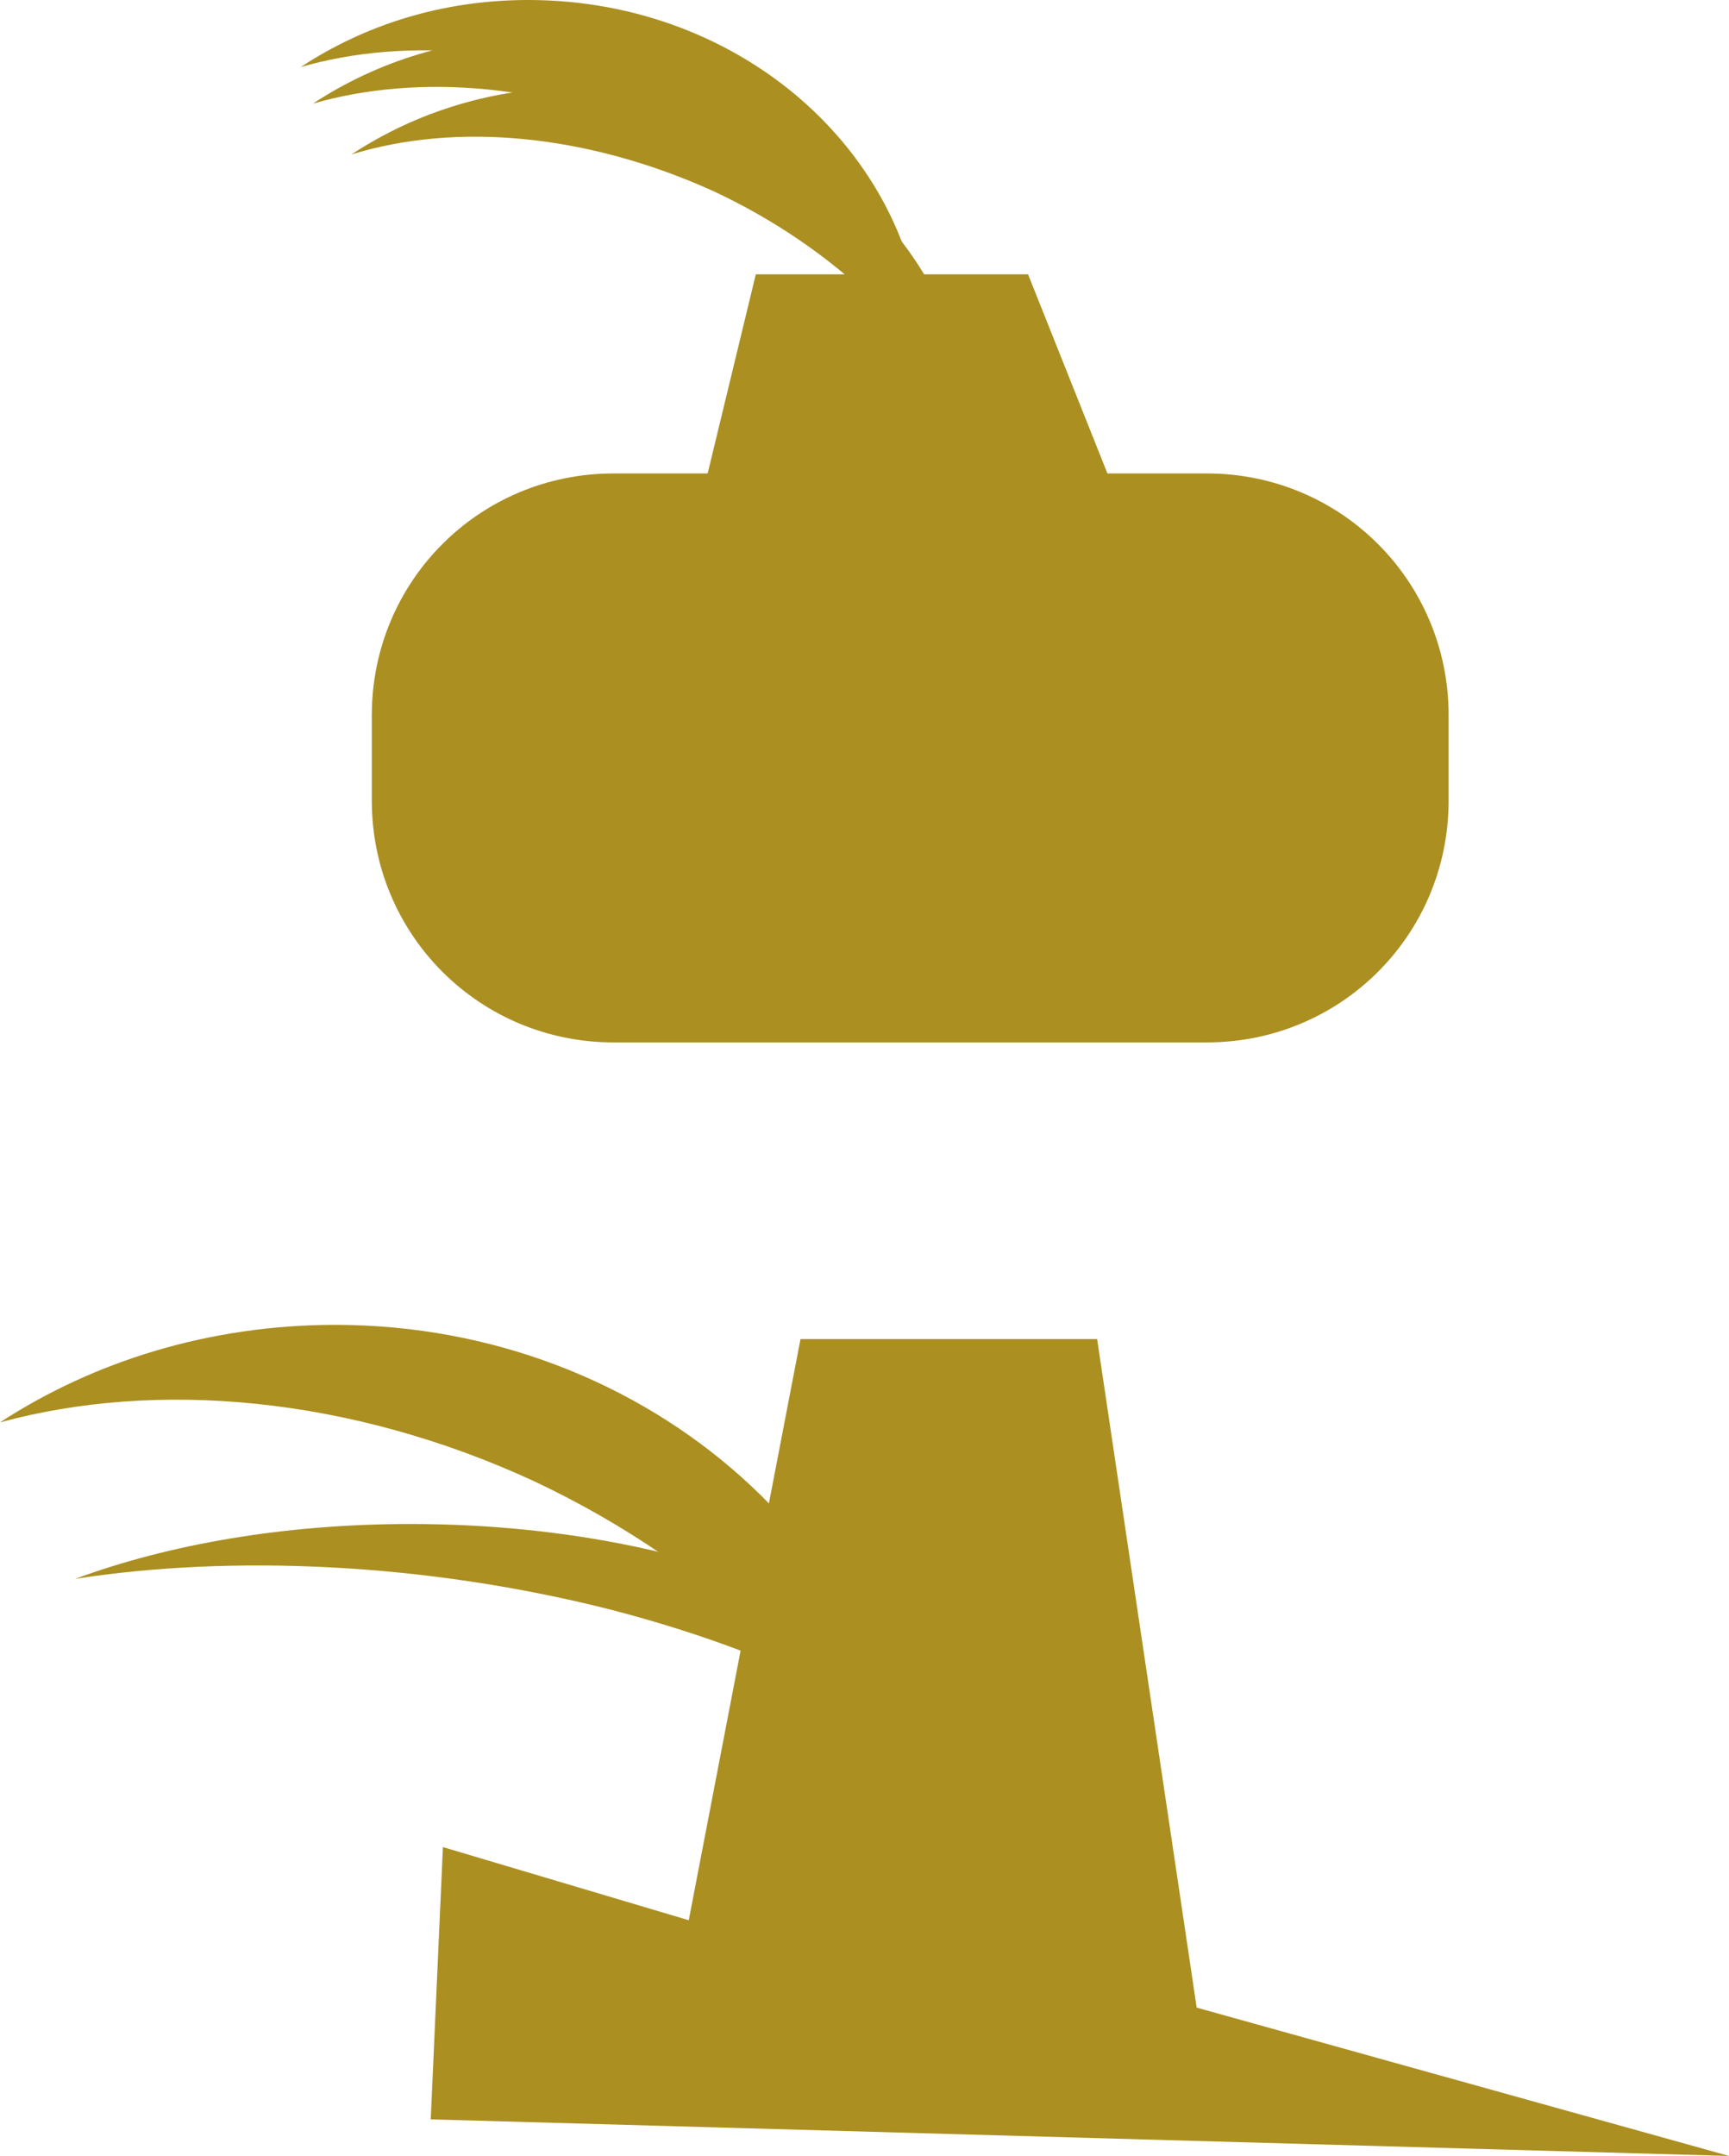
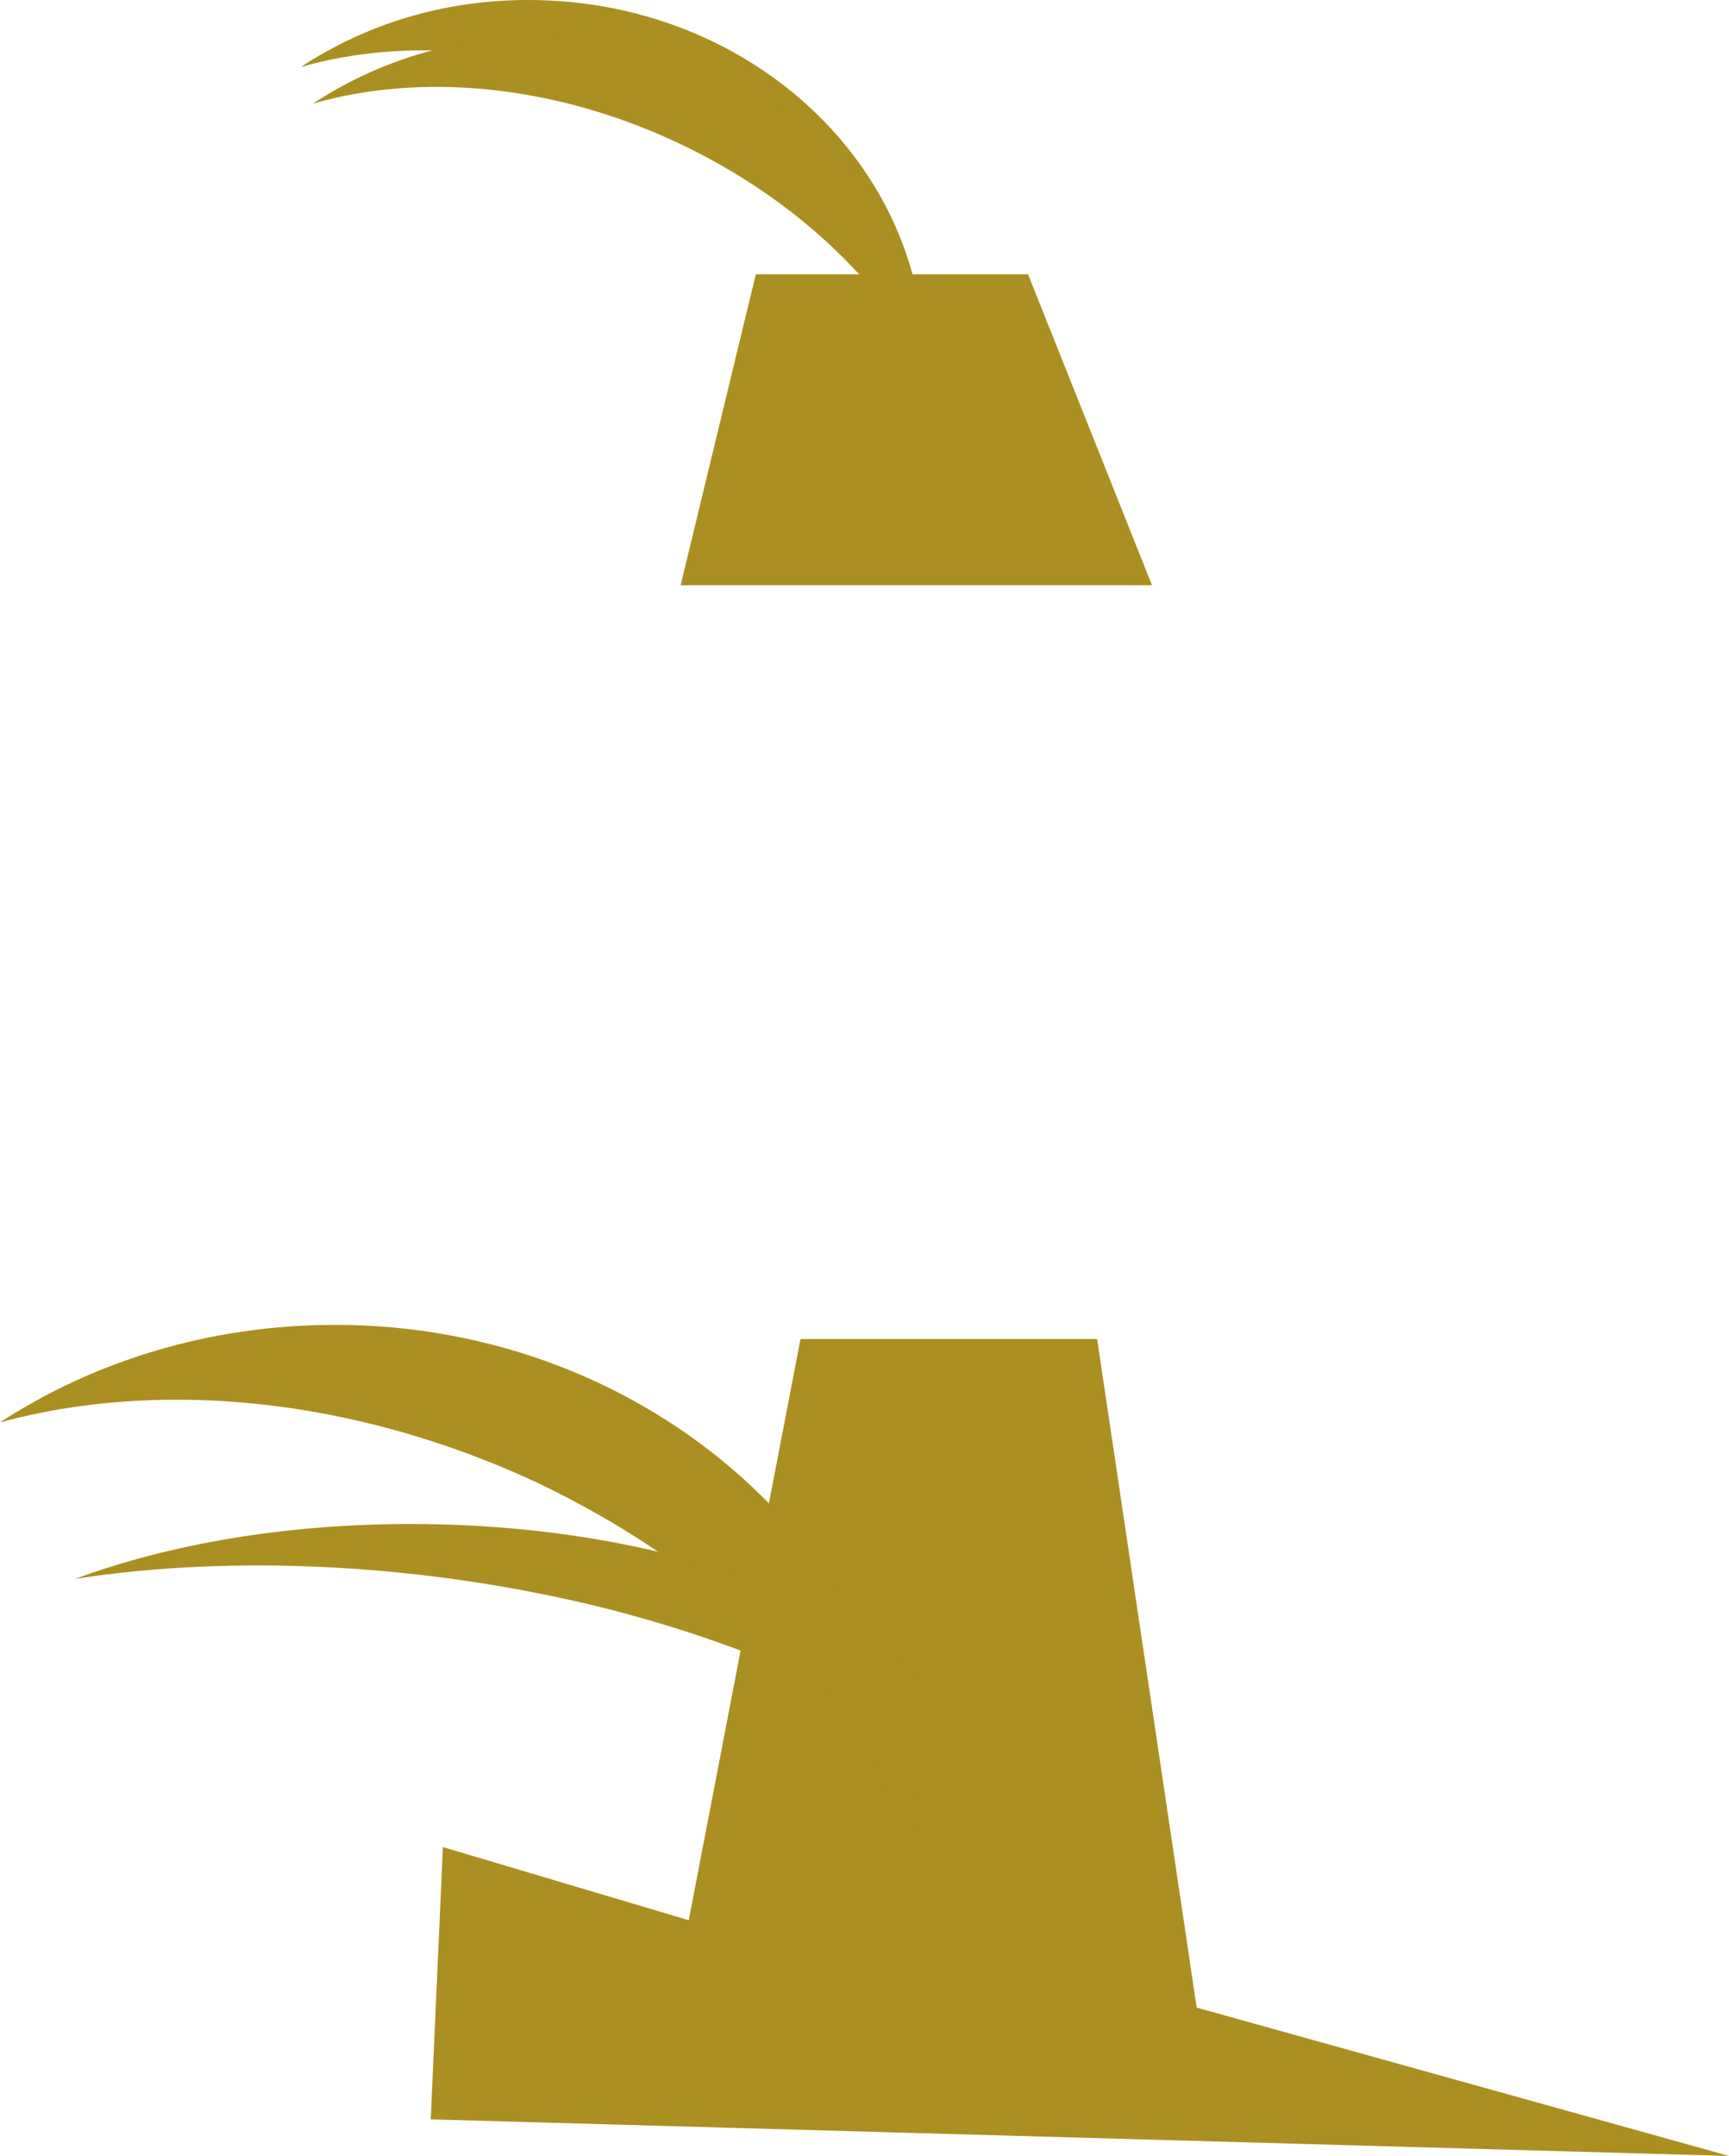
<svg xmlns="http://www.w3.org/2000/svg" version="1.1" id="Calque_1" x="0px" y="0px" width="85.1px" height="106.1px" viewBox="0 0 85.1 106.1" enable-background="new 0 0 85.1 106.1" xml:space="preserve">
  <g>
    <polygon fill="#AB8F21" points="39.4,65.9 33.9,94.5 21.8,90.9 21.2,104.3 85.1,106.1 58.9,98.8 54,65.9  " />
  </g>
  <g>
    <path fill="#AB8F21" d="M26.3,72.9c8.9,4.2,15.6,10.8,18.9,17.9c-0.5-14.2-13.2-25.6-28.7-25.6c-6.2,0-11.9,1.8-16.5,4.8   C7.7,67.9,17.2,68.7,26.3,72.9" />
  </g>
  <g>
    <path fill="#AB8F21" d="M32.7,5.2c6.1,2.8,10.6,7.3,12.8,12.2C45.2,7.7,36.6,0,26,0c-4.2,0-8,1.2-11.2,3.3   C20,1.8,26.5,2.3,32.7,5.2" />
  </g>
  <g>
    <path fill="#AB8F21" d="M33.3,7c6,2.8,10.6,7.3,12.8,12.2C45.8,9.5,37.2,1.8,26.6,1.8c-4.2,0-8,1.2-11.2,3.3   C20.6,3.6,27.1,4.1,33.3,7" />
  </g>
  <g>
-     <path fill="#AB8F21" d="M35.1,9.4c6,2.8,10.6,7.3,12.8,12.2C47.6,12,39,4.3,28.5,4.3c-4.2,0-8,1.2-11.2,3.3   C22.5,6,28.9,6.6,35.1,9.4" />
-   </g>
+     </g>
  <g>
    <path fill="#AB8F21" d="M30,79.2c8.9,2.3,15.6,5.9,18.9,9.8c-0.5-7.8-13.2-14-28.7-14C14,75,8.3,76,3.7,77.7   C11.4,76.5,20.9,76.9,30,79.2" />
  </g>
  <g>
-     <path fill="#AB8F21" d="M71.3,39.4c0,6.6-5.3,11.9-11.9,11.9H30.2c-6.6,0-11.9-5.3-11.9-11.9v-4.2c0-6.6,5.3-11.9,11.9-11.9h29.2   c6.6,0,11.9,5.3,11.9,11.9V39.4z" />
-   </g>
+     </g>
  <g>
    <polygon fill="#AB8F21" points="33.5,28.8 37.2,13.5 50.6,13.5 56.7,28.8  " />
  </g>
  <g>
</g>
  <g>
</g>
  <g>
</g>
  <g>
</g>
  <g>
</g>
  <g>
</g>
</svg>